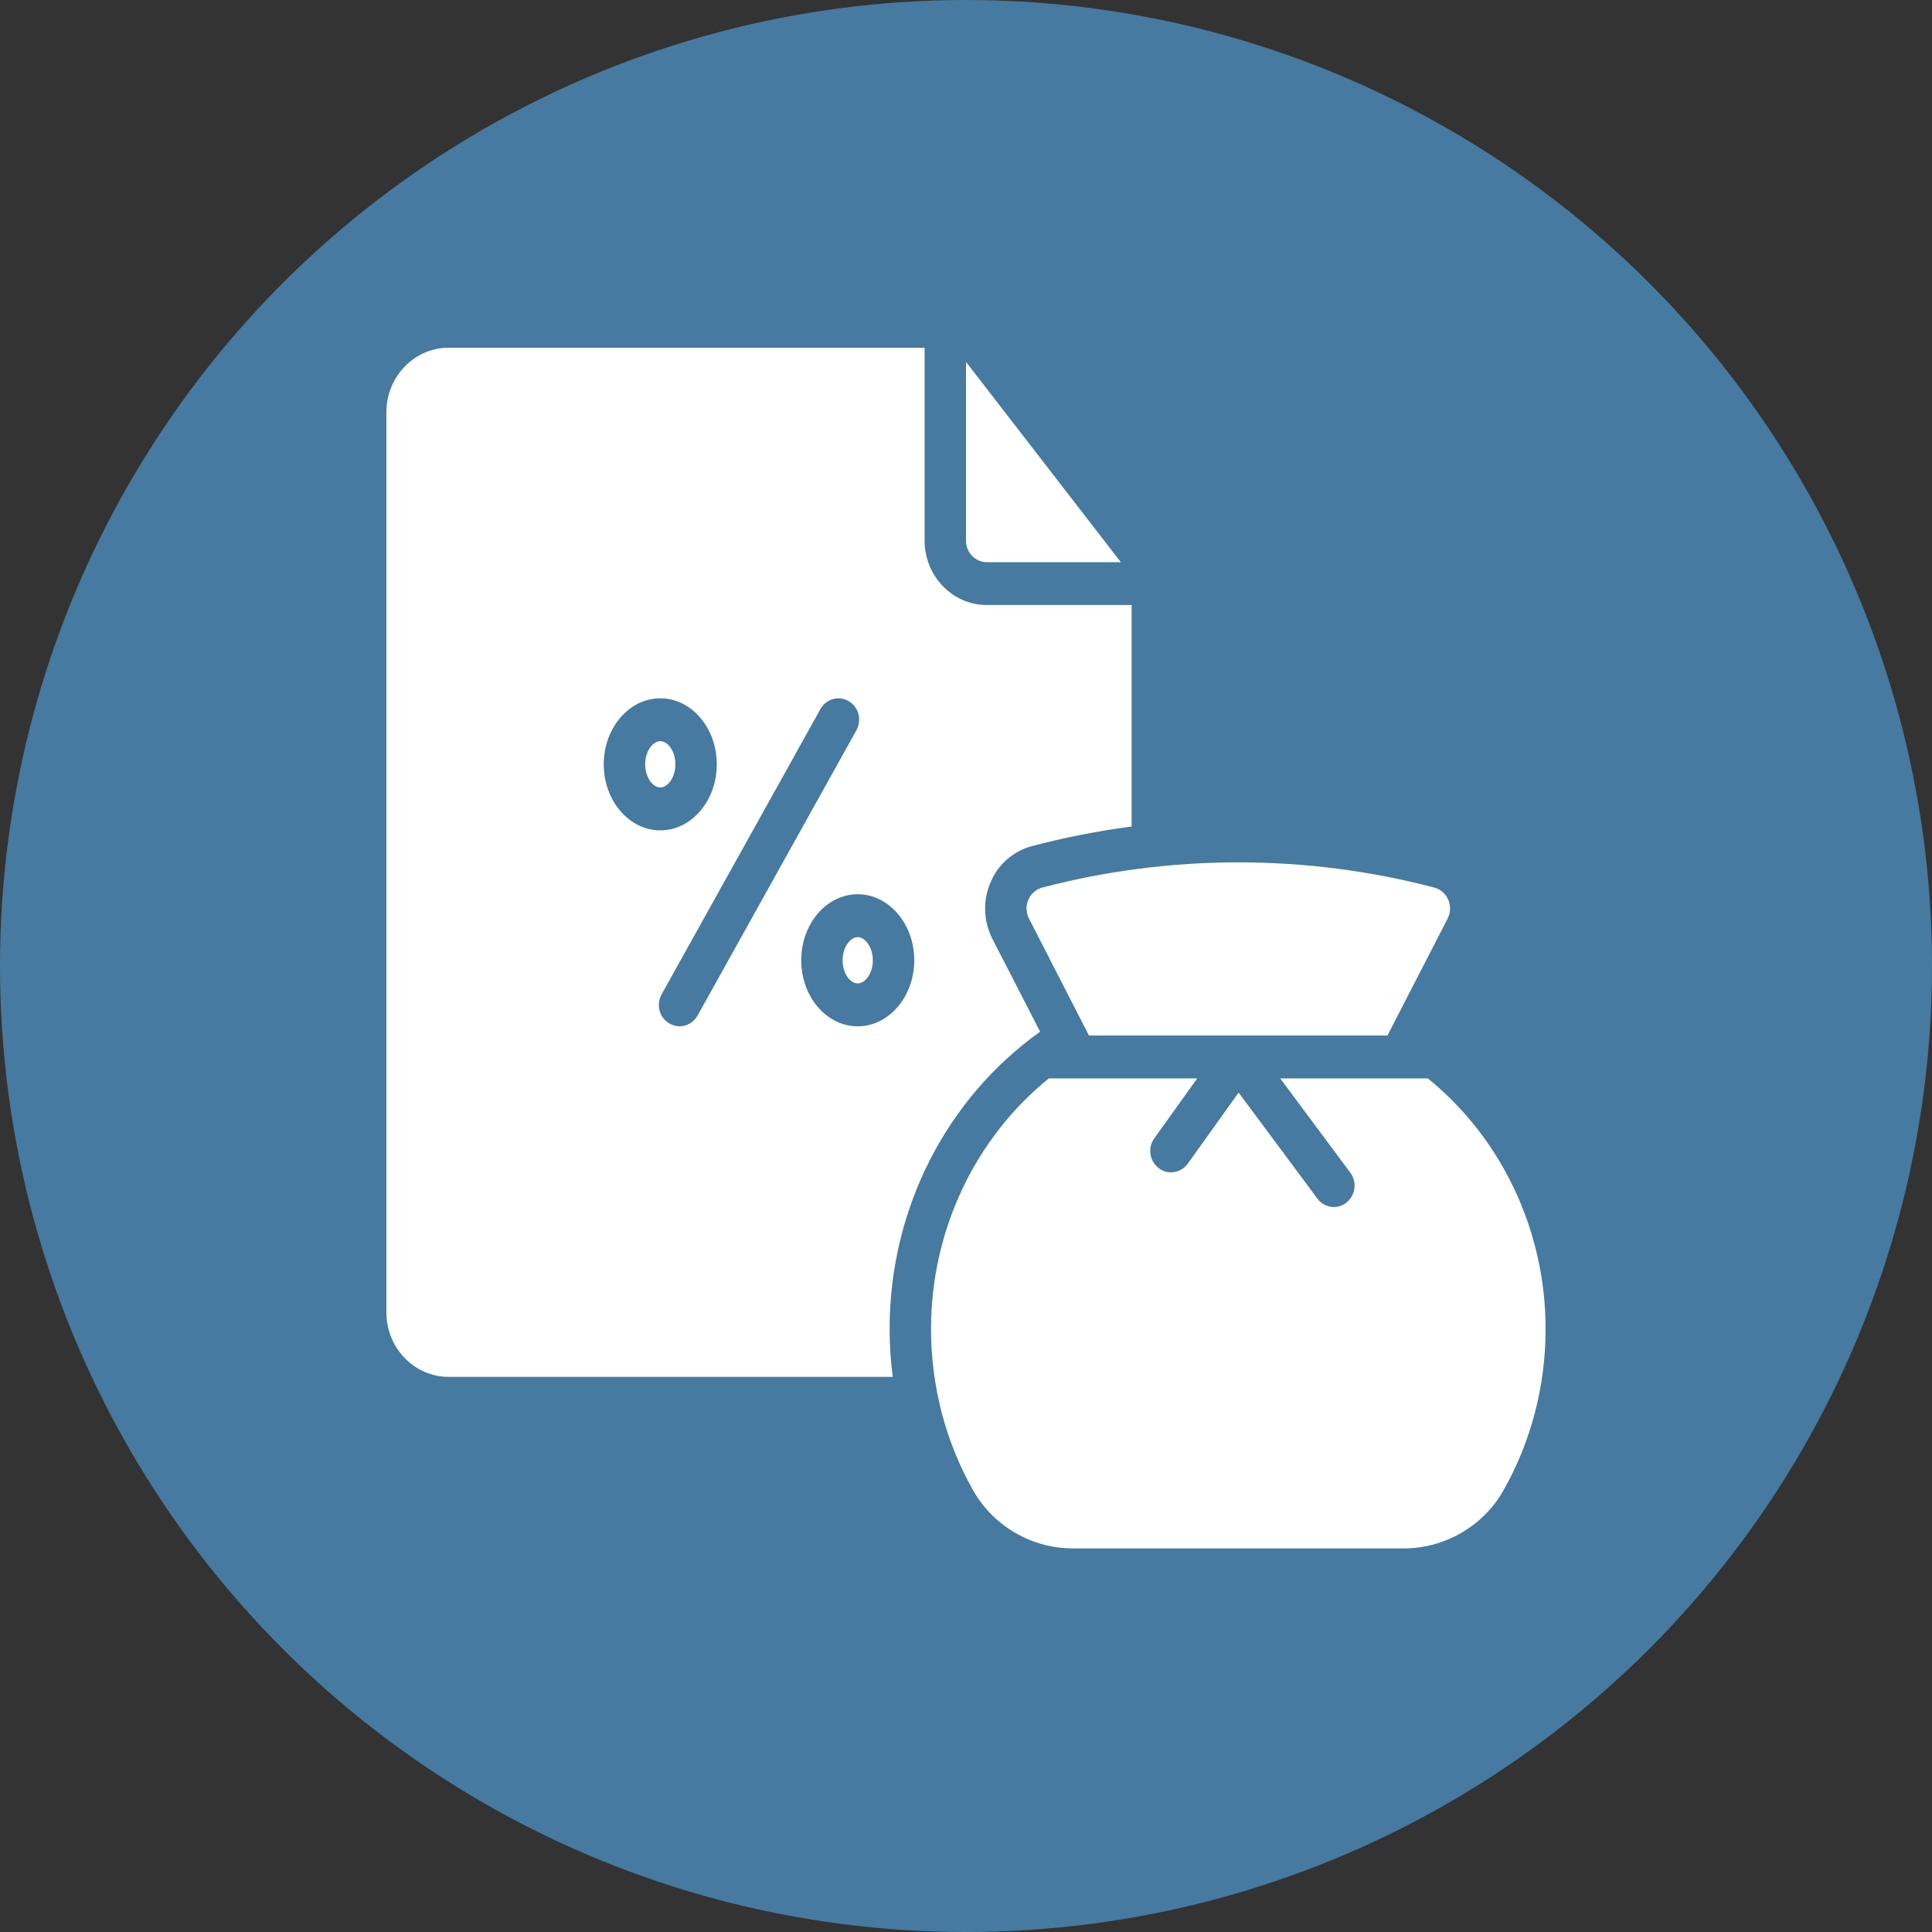
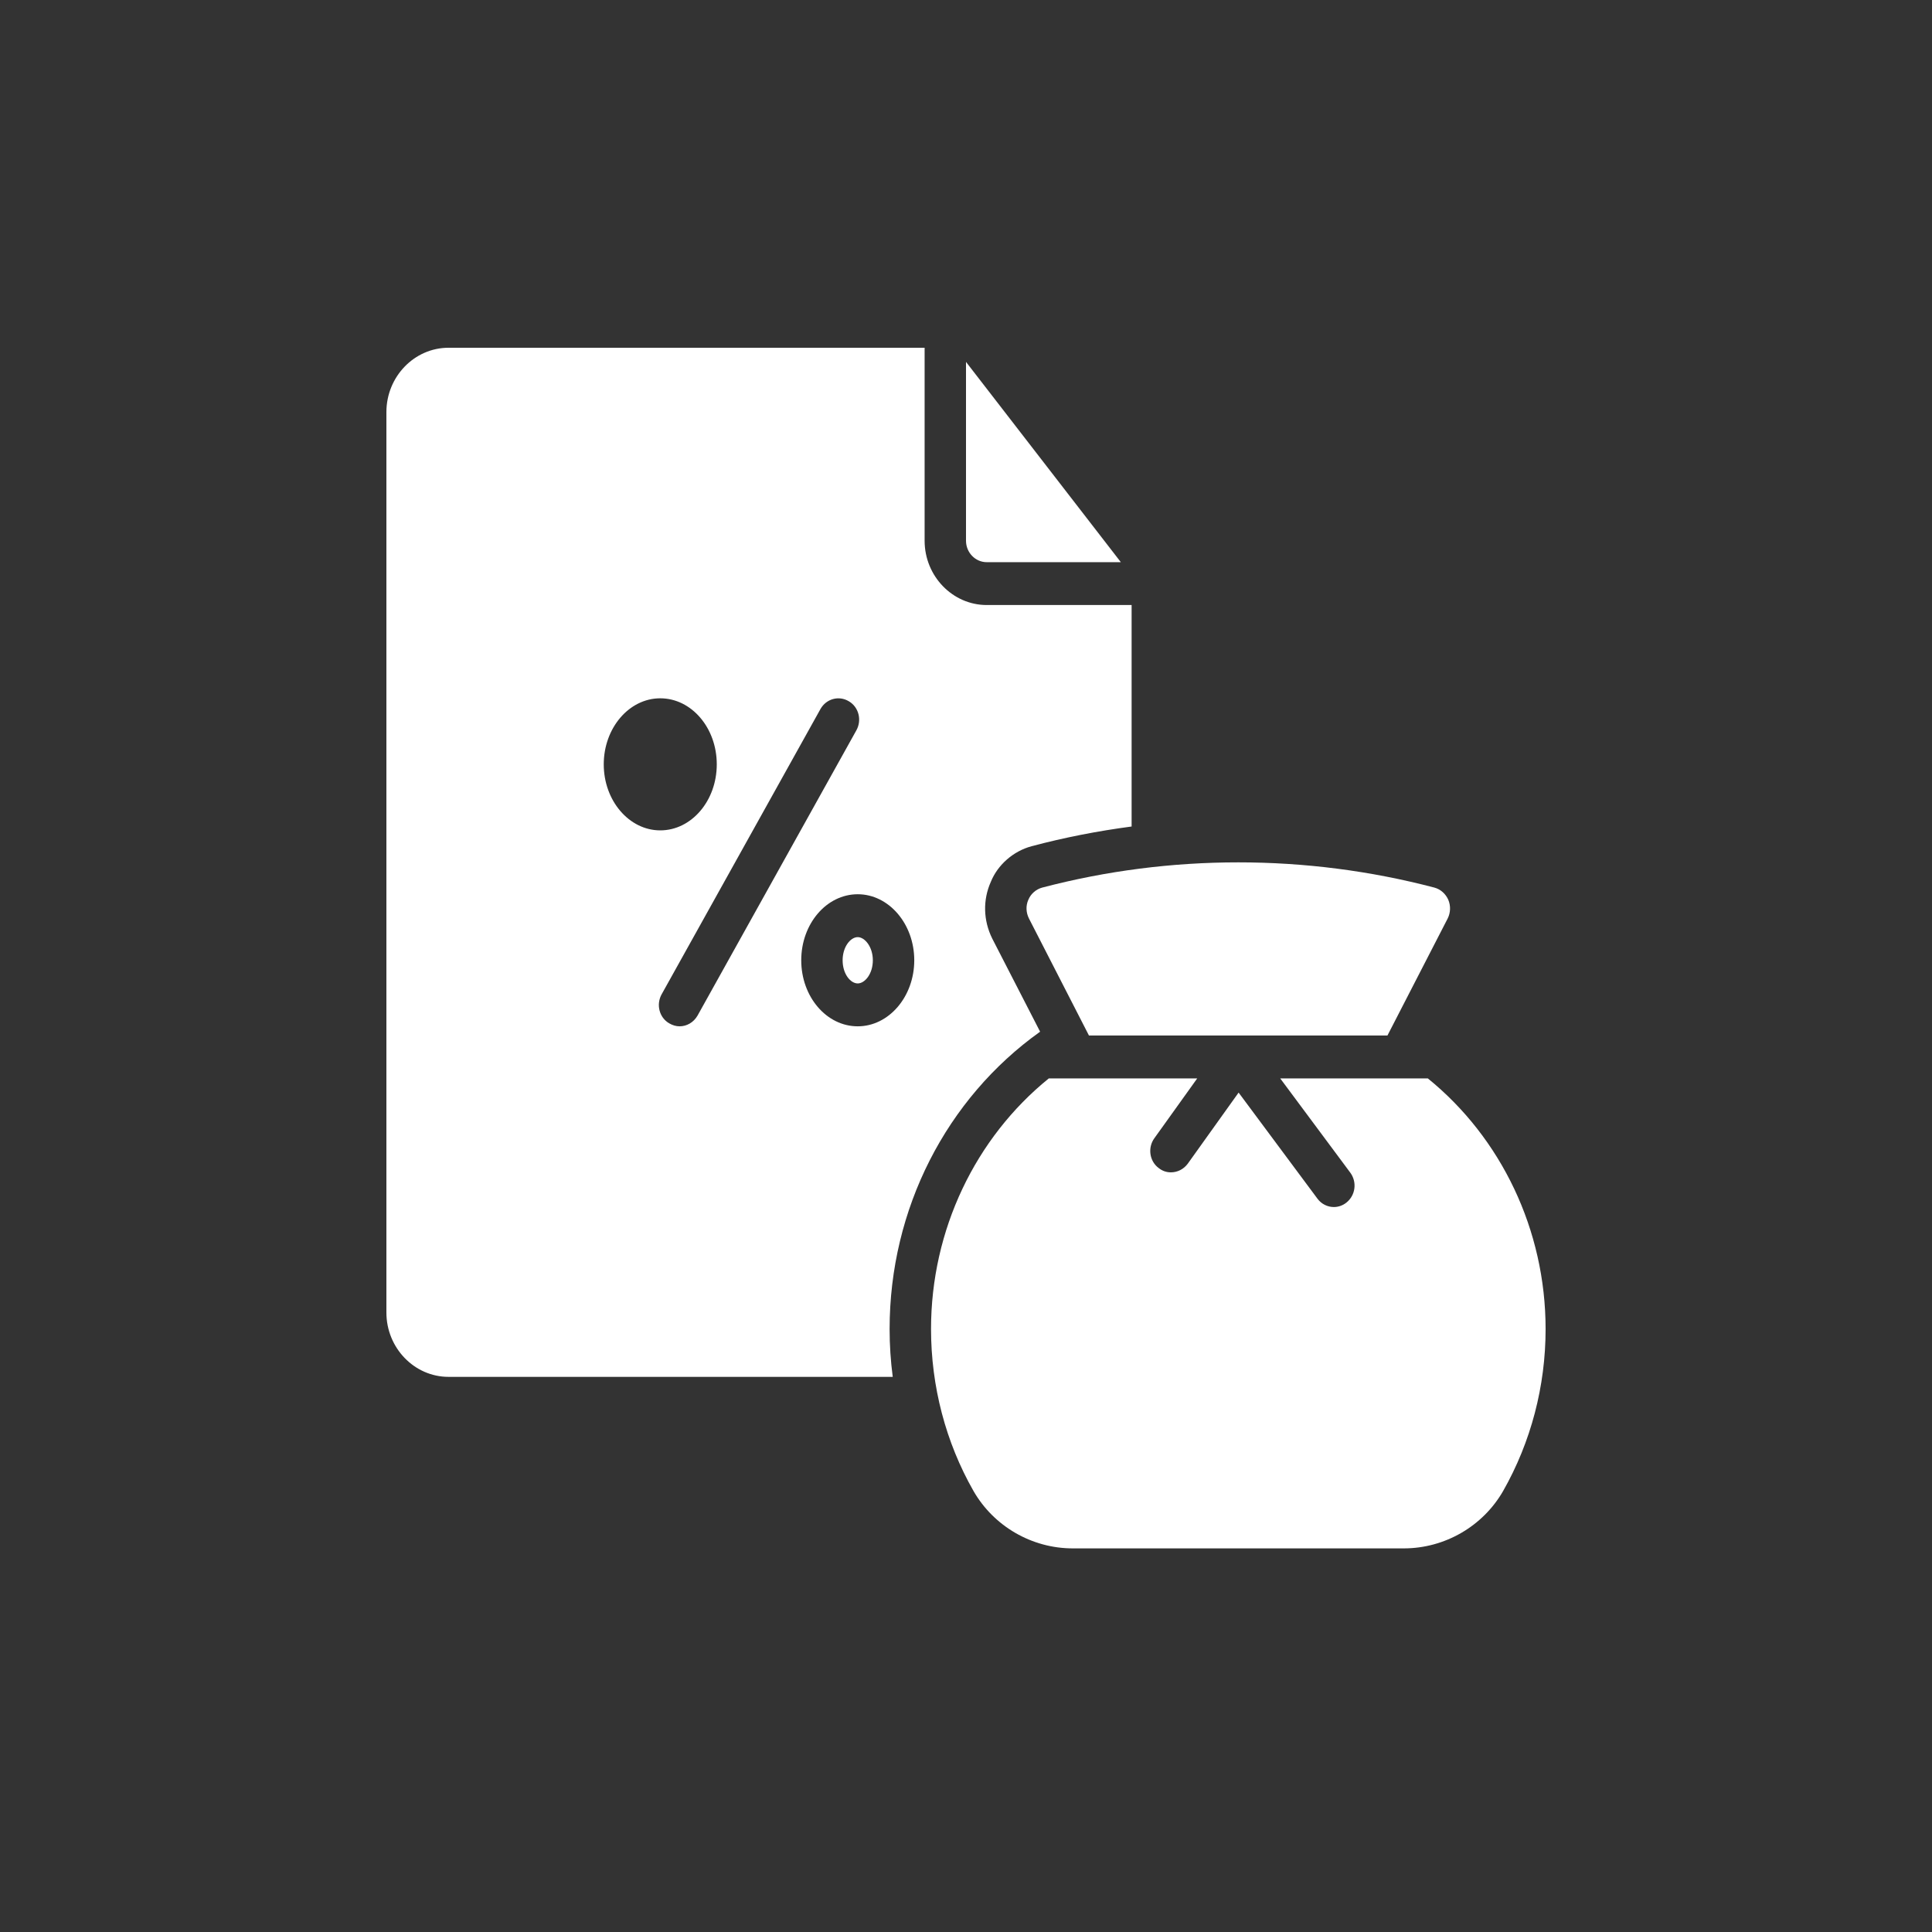
<svg xmlns="http://www.w3.org/2000/svg" width="50" height="50" viewBox="0 0 50 50" fill="none">
  <rect x="0" y="0" width="50" height="50" fill="#333333" stroke="none" />
-   <circle cx="25" cy="25" r="25" fill="#467AA0" />
  <path d="M26.613 23.287C26.543 23.443 26.554 23.62 26.629 23.77L28.182 26.799H35.907L37.466 23.77C37.541 23.62 37.547 23.443 37.482 23.287C37.413 23.132 37.284 23.015 37.123 22.971C33.807 22.1 30.288 22.1 26.971 22.971C26.811 23.015 26.677 23.132 26.613 23.287Z" fill="white" />
  <path d="M36.952 27.909H33.132L34.943 30.345C35.125 30.589 35.082 30.933 34.846 31.122C34.75 31.2 34.632 31.238 34.52 31.238C34.359 31.238 34.198 31.161 34.096 31.022L32.055 28.276L30.738 30.118C30.63 30.262 30.47 30.34 30.303 30.34C30.191 30.34 30.084 30.306 29.987 30.229C29.746 30.051 29.698 29.701 29.875 29.457L30.984 27.909H27.143C25.246 29.446 24.095 31.827 24.095 34.395C24.095 35.877 24.475 37.325 25.193 38.585C25.718 39.5 26.703 40.072 27.764 40.072H36.33C37.391 40.072 38.377 39.5 38.902 38.585C39.62 37.32 40 35.877 40 34.395C40 31.827 38.848 29.446 36.952 27.909Z" fill="white" />
  <path d="M25.536 14.549H29.007L25 9.366V13.994C25 14.299 25.241 14.549 25.536 14.549Z" fill="white" />
-   <path d="M17.479 19.781C17.479 19.426 17.275 19.181 17.087 19.181C16.905 19.181 16.697 19.426 16.697 19.781C16.697 20.13 16.905 20.38 17.087 20.38C17.275 20.38 17.479 20.13 17.479 19.781Z" fill="white" />
  <path d="M26.918 26.7L25.68 24.292C25.445 23.82 25.434 23.287 25.643 22.821C25.82 22.383 26.222 22.028 26.698 21.9C27.55 21.673 28.413 21.506 29.286 21.39V15.658H25.536C24.652 15.658 23.929 14.909 23.929 13.994V9H11.607C10.723 9 10 9.749 10 10.665V33.968C10 34.884 10.723 35.633 11.607 35.633H23.104C23.05 35.222 23.023 34.812 23.023 34.395C23.023 31.288 24.491 28.431 26.918 26.7ZM15.625 19.781C15.625 18.837 16.284 18.072 17.087 18.072C17.896 18.072 18.55 18.837 18.55 19.781C18.55 20.724 17.896 21.49 17.087 21.49C16.284 21.49 15.625 20.724 15.625 19.781ZM17.586 26.561C17.495 26.561 17.404 26.533 17.318 26.483C17.061 26.334 16.975 25.995 17.125 25.729L21.234 18.349C21.384 18.083 21.711 17.994 21.968 18.149C22.225 18.299 22.311 18.638 22.161 18.904L18.052 26.284C17.95 26.461 17.773 26.561 17.586 26.561ZM20.736 24.852C20.736 23.909 21.389 23.143 22.198 23.143C23.002 23.143 23.661 23.909 23.661 24.852C23.661 25.795 23.002 26.561 22.198 26.561C21.389 26.561 20.736 25.795 20.736 24.852Z" fill="white" />
  <path d="M22.198 24.253C22.011 24.253 21.807 24.503 21.807 24.852C21.807 25.207 22.011 25.451 22.198 25.451C22.381 25.451 22.589 25.207 22.589 24.852C22.589 24.503 22.381 24.253 22.198 24.253Z" fill="white" />
</svg>